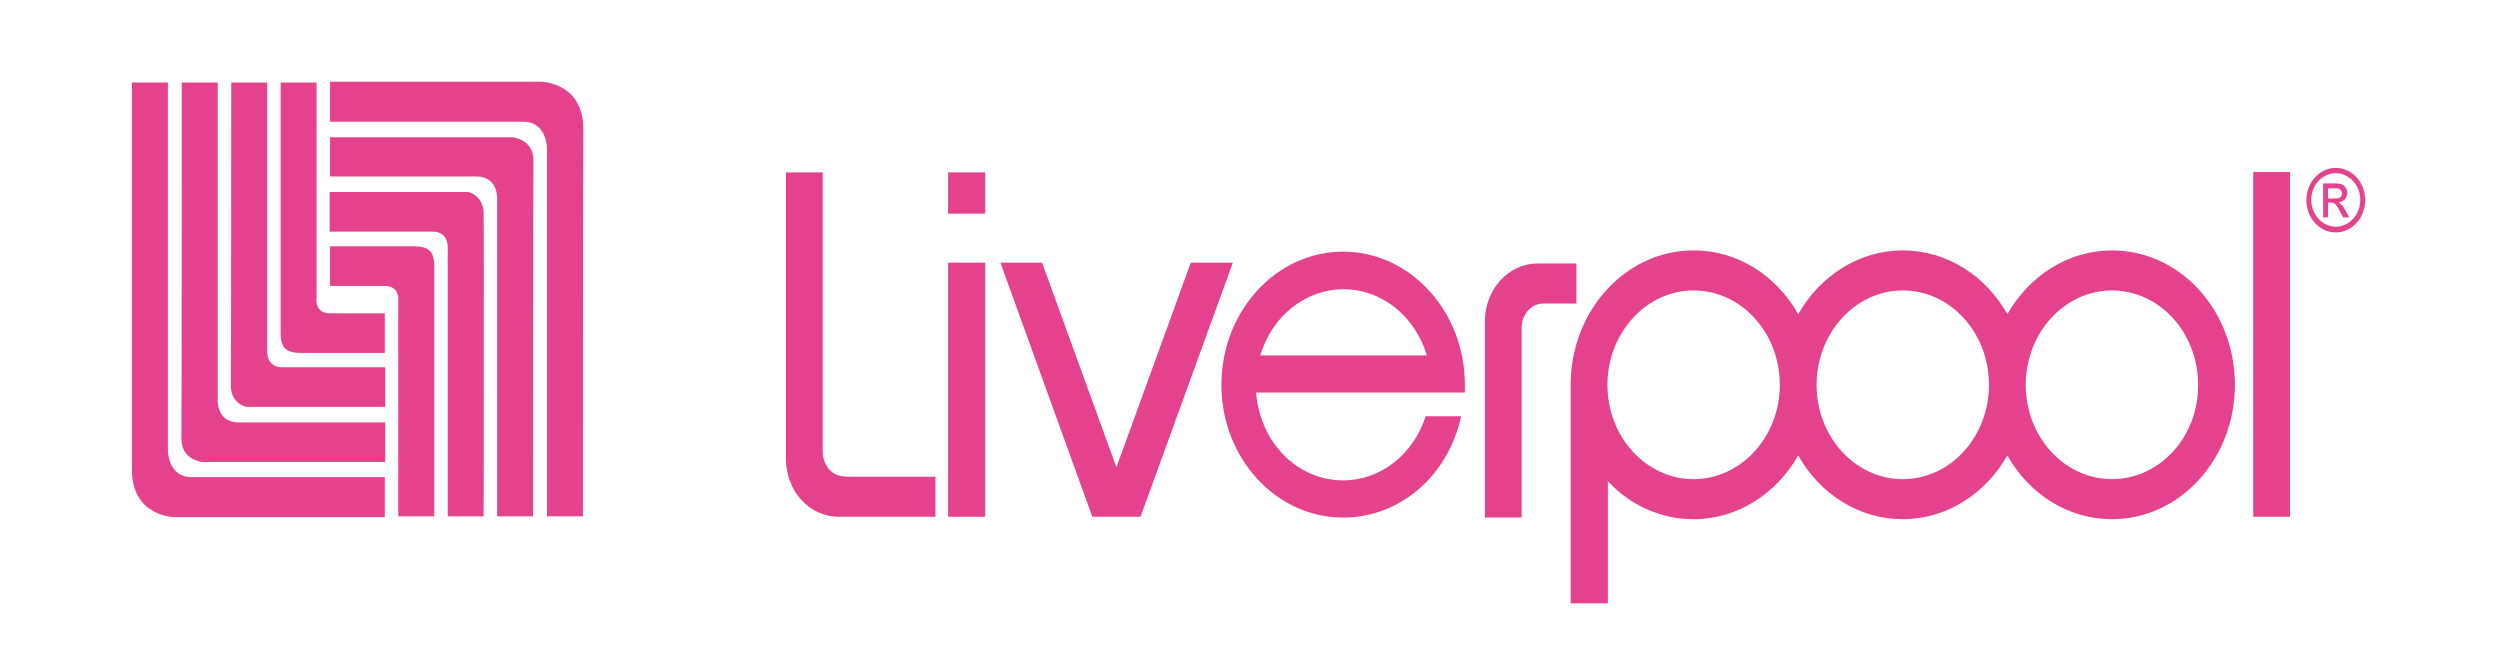
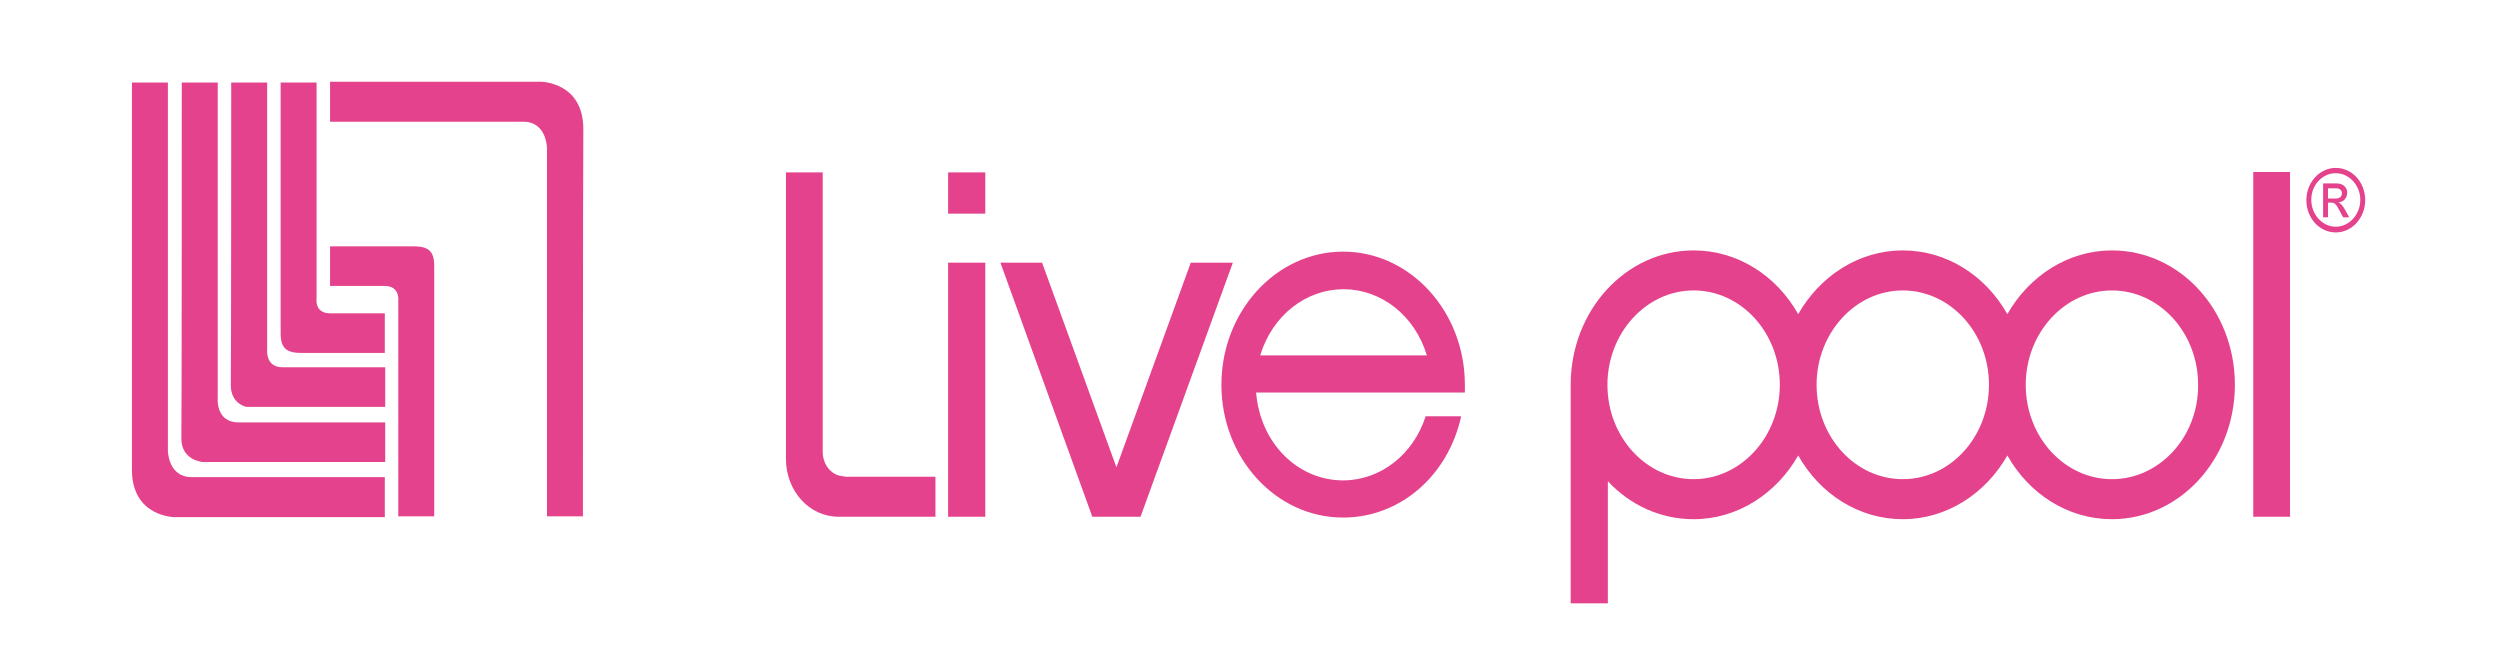
<svg xmlns="http://www.w3.org/2000/svg" id="Capa_1" x="0px" y="0px" viewBox="0 0 612 161.4" style="enable-background:new 0 0 612 161.4;" xml:space="preserve">
  <style type="text/css"> .st0{fill-rule:evenodd;clip-rule:evenodd;fill:#E4428C;} </style>
  <g>
    <g>
      <path class="st0" d="M32.3,20.2h8.8v90.1c0,0,0,6.5,5.8,6.5c5.4,0,47.3,0,47.3,0v9.8H42.8c0,0-10.5,0-10.5-11.6 C32.3,103.4,32.3,20.2,32.3,20.2L32.3,20.2L32.3,20.2z" />
      <path class="st0" d="M44.5,20.2h8.8v77.2c0,0-0.6,6,5.1,6c28.3,0,35.9,0,35.9,0v9.7H49.6c0,0-5.2-0.4-5.2-5.7 C44.5,103.6,44.5,20.2,44.5,20.2L44.5,20.2L44.5,20.2z" />
      <path class="st0" d="M56.6,20.2h8.8l0,65.3c0,0-0.5,4.4,3.7,4.4c7.5,0,25.2,0,25.2,0l0,9.7H60.3c0,0-3.8-0.7-3.8-5.3 C56.6,90.3,56.6,20.2,56.6,20.2L56.6,20.2L56.6,20.2z" />
      <path class="st0" d="M68.7,20.2h8.8V73c0,0-0.6,3.7,3.3,3.7c9.9,0,13.4,0,13.4,0v9.7H73.8c-3.6,0-5.1-1.1-5.1-4.8 C68.7,77.5,68.7,20.2,68.7,20.2L68.7,20.2L68.7,20.2z" />
      <path class="st0" d="M142.7,126.4h-8.8l0-90.1c0,0,0-6.5-5.8-6.5c-5.4,0-47.3,0-47.3,0v-9.8l51.5,0c0,0,10.5,0,10.5,11.6 C142.7,43.2,142.7,126.4,142.7,126.4L142.7,126.4L142.7,126.4z" />
-       <path class="st0" d="M130.5,126.4h-8.8l0-77.2c0,0,0.6-6-5.1-6c-28.3,0-35.8,0-35.8,0l0-9.6l44.6,0c0,0,5.2,0.4,5.2,5.7 C130.5,43.1,130.5,126.4,130.5,126.4L130.5,126.4L130.5,126.4z" />
-       <path class="st0" d="M118.4,126.4l-8.8,0l0-65.3c0,0,0.5-4.4-3.7-4.4c-7.5,0-25.2,0-25.2,0l0-9.7l33.9,0c0,0,3.8,0.8,3.8,5.3 C118.5,56.3,118.4,126.4,118.4,126.4L118.4,126.4L118.4,126.4z" />
      <path class="st0" d="M106.3,126.4h-8.8l0-52.7c0,0,0.5-3.7-3.3-3.7c-10,0-13.4,0-13.4,0v-9.7l20.4,0c3.6,0,5.1,1.1,5.1,4.8 C106.3,69.2,106.3,126.4,106.3,126.4L106.3,126.4L106.3,126.4z" />
      <polygon class="st0" points="232.1,42.2 241.2,42.2 241.2,52.3 232.1,52.3 232.1,42.2 " />
      <polygon class="st0" points="232.1,64.3 241.2,64.3 241.2,126.5 232.1,126.5 232.1,64.3 " />
      <polygon class="st0" points="551.6,42.1 560.6,42.1 560.6,126.5 551.6,126.5 551.6,42.1 " />
      <polygon class="st0" points="291.5,64.3 273.3,114.4 255.1,64.3 244.9,64.3 267.4,126.5 279.2,126.5 301.8,64.3 291.5,64.3 " />
      <path class="st0" d="M206.7,116.6c-3,0-5.3-2.7-5.3-6V42.2h-9v70.1c0,7.9,5.7,14.2,12.9,14.2h23.7v-9.8H206.7L206.7,116.6z" />
-       <path class="st0" d="M377.8,74.3c-3,0-5.3,2.7-5.3,6v46.4h-9V78.7c0-7.8,5.7-14.2,12.9-14.2h9.5v9.8H377.8L377.8,74.3z" />
      <path class="st0" d="M358.6,96.1v-1.9c0-18-13.4-32.6-29.8-32.6c-16.4,0-29.8,14.6-29.8,32.6c0,17.9,13.3,32.5,29.8,32.5 c13.9,0,25.7-10.2,28.9-24.8H349c-3,9.4-11.1,15.7-20.2,15.7c-11.1,0-20.3-9.1-21.3-21.5H358.6L358.6,96.1z M308.5,87 c3-9.9,11.3-16.2,20.4-16.2c9.1,0,17.4,6.3,20.4,16.2H308.5L308.5,87z" />
      <path class="st0" d="M517,61.3c-10.8,0-20.3,6.3-25.6,15.6c-5.3-9.4-14.8-15.6-25.6-15.6c-10.8,0-20.3,6.3-25.6,15.6 c-5.3-9.4-14.8-15.6-25.6-15.6c-16.6,0-30.1,14.7-30.1,32.9c0,0.7,0,53.5,0,53.5h9.1v-29.9c5.4,5.8,12.8,9.3,21,9.3 c10.8,0,20.3-6.3,25.6-15.6c5.3,9.4,14.8,15.6,25.6,15.6c10.8,0,20.3-6.3,25.6-15.6c5.3,9.4,14.8,15.6,25.6,15.6 c16.6,0,30.1-14.7,30.1-32.9C547.1,76,533.7,61.3,517,61.3L517,61.3z M414.6,117.3c-11.6,0-21.1-10.3-21.1-23.1 c0-12.7,9.5-23.1,21.1-23.1c11.6,0,21.1,10.3,21.1,23.1C435.7,106.9,426.2,117.3,414.6,117.3L414.6,117.3z M465.8,117.3 c-11.6,0-21.1-10.3-21.1-23.1c0-12.7,9.5-23.1,21.1-23.1c11.6,0,21.1,10.3,21.1,23.1C486.9,106.9,477.5,117.3,465.8,117.3 L465.8,117.3z M517,117.3c-11.6,0-21.1-10.3-21.1-23.1c0-12.7,9.5-23.1,21.1-23.1c11.6,0,21.1,10.3,21.1,23.1 C538.2,106.9,528.7,117.3,517,117.3L517,117.3z" />
      <path class="st0" d="M571.8,56.9c-4,0-7.2-3.5-7.2-7.9c0-4.3,3.2-7.9,7.2-7.9c4,0,7.2,3.5,7.2,7.9C579,53.3,575.8,56.9,571.8,56.9 L571.8,56.9z M571.8,42.4c-3.3,0-6,2.9-6,6.5c0,3.6,2.7,6.6,6,6.6c3.3,0,6-3,6-6.6C577.8,45.4,575.1,42.4,571.8,42.4L571.8,42.4z M568.6,44.9h3.4c1.9,0,2.6,1.3,2.6,2.2c0,1.4-0.9,2.4-2.2,2.4v0c0.7,0.3,1.2,1,1.8,2.1l0.9,1.6h-1.5l-0.7-1.3 c-1-1.9-1.3-2.3-2.3-2.3h-0.7v3.6h-1.2V44.9L568.6,44.9z M571.7,48.6c1,0,1.6-0.4,1.6-1.3c0-0.8-0.6-1.2-1.4-1.2h-2v2.5H571.7 L571.7,48.6z" />
    </g>
  </g>
</svg>